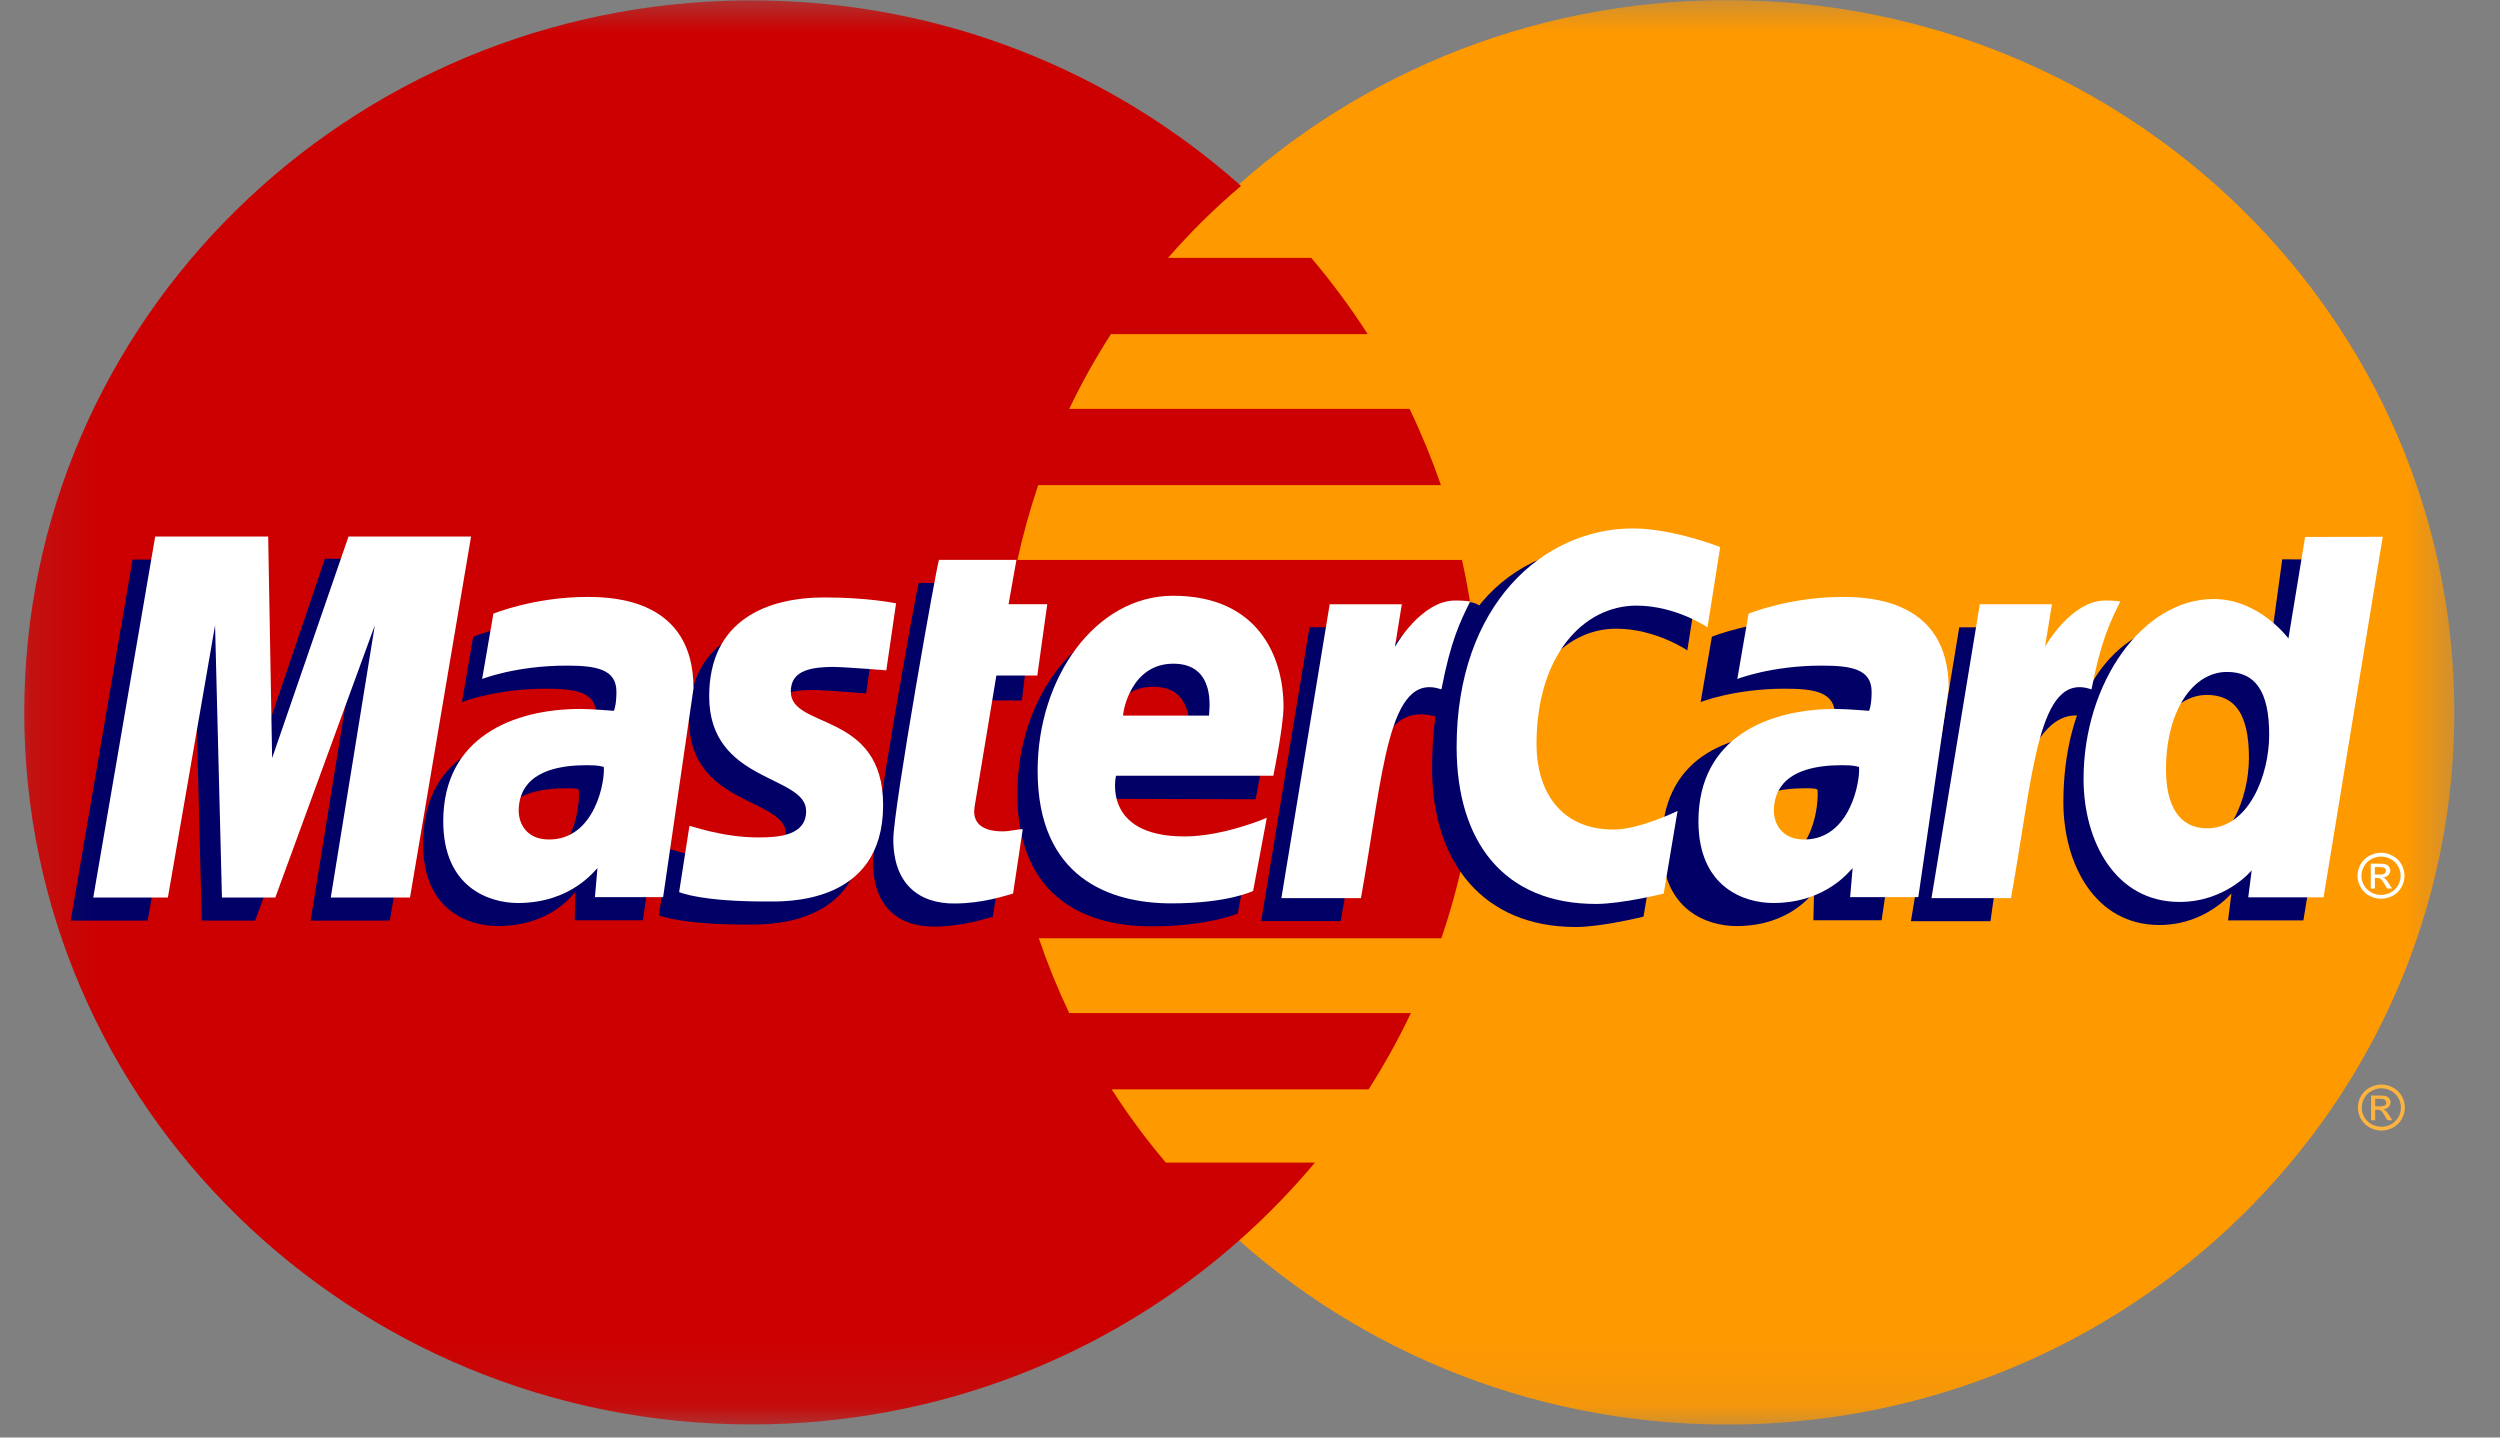
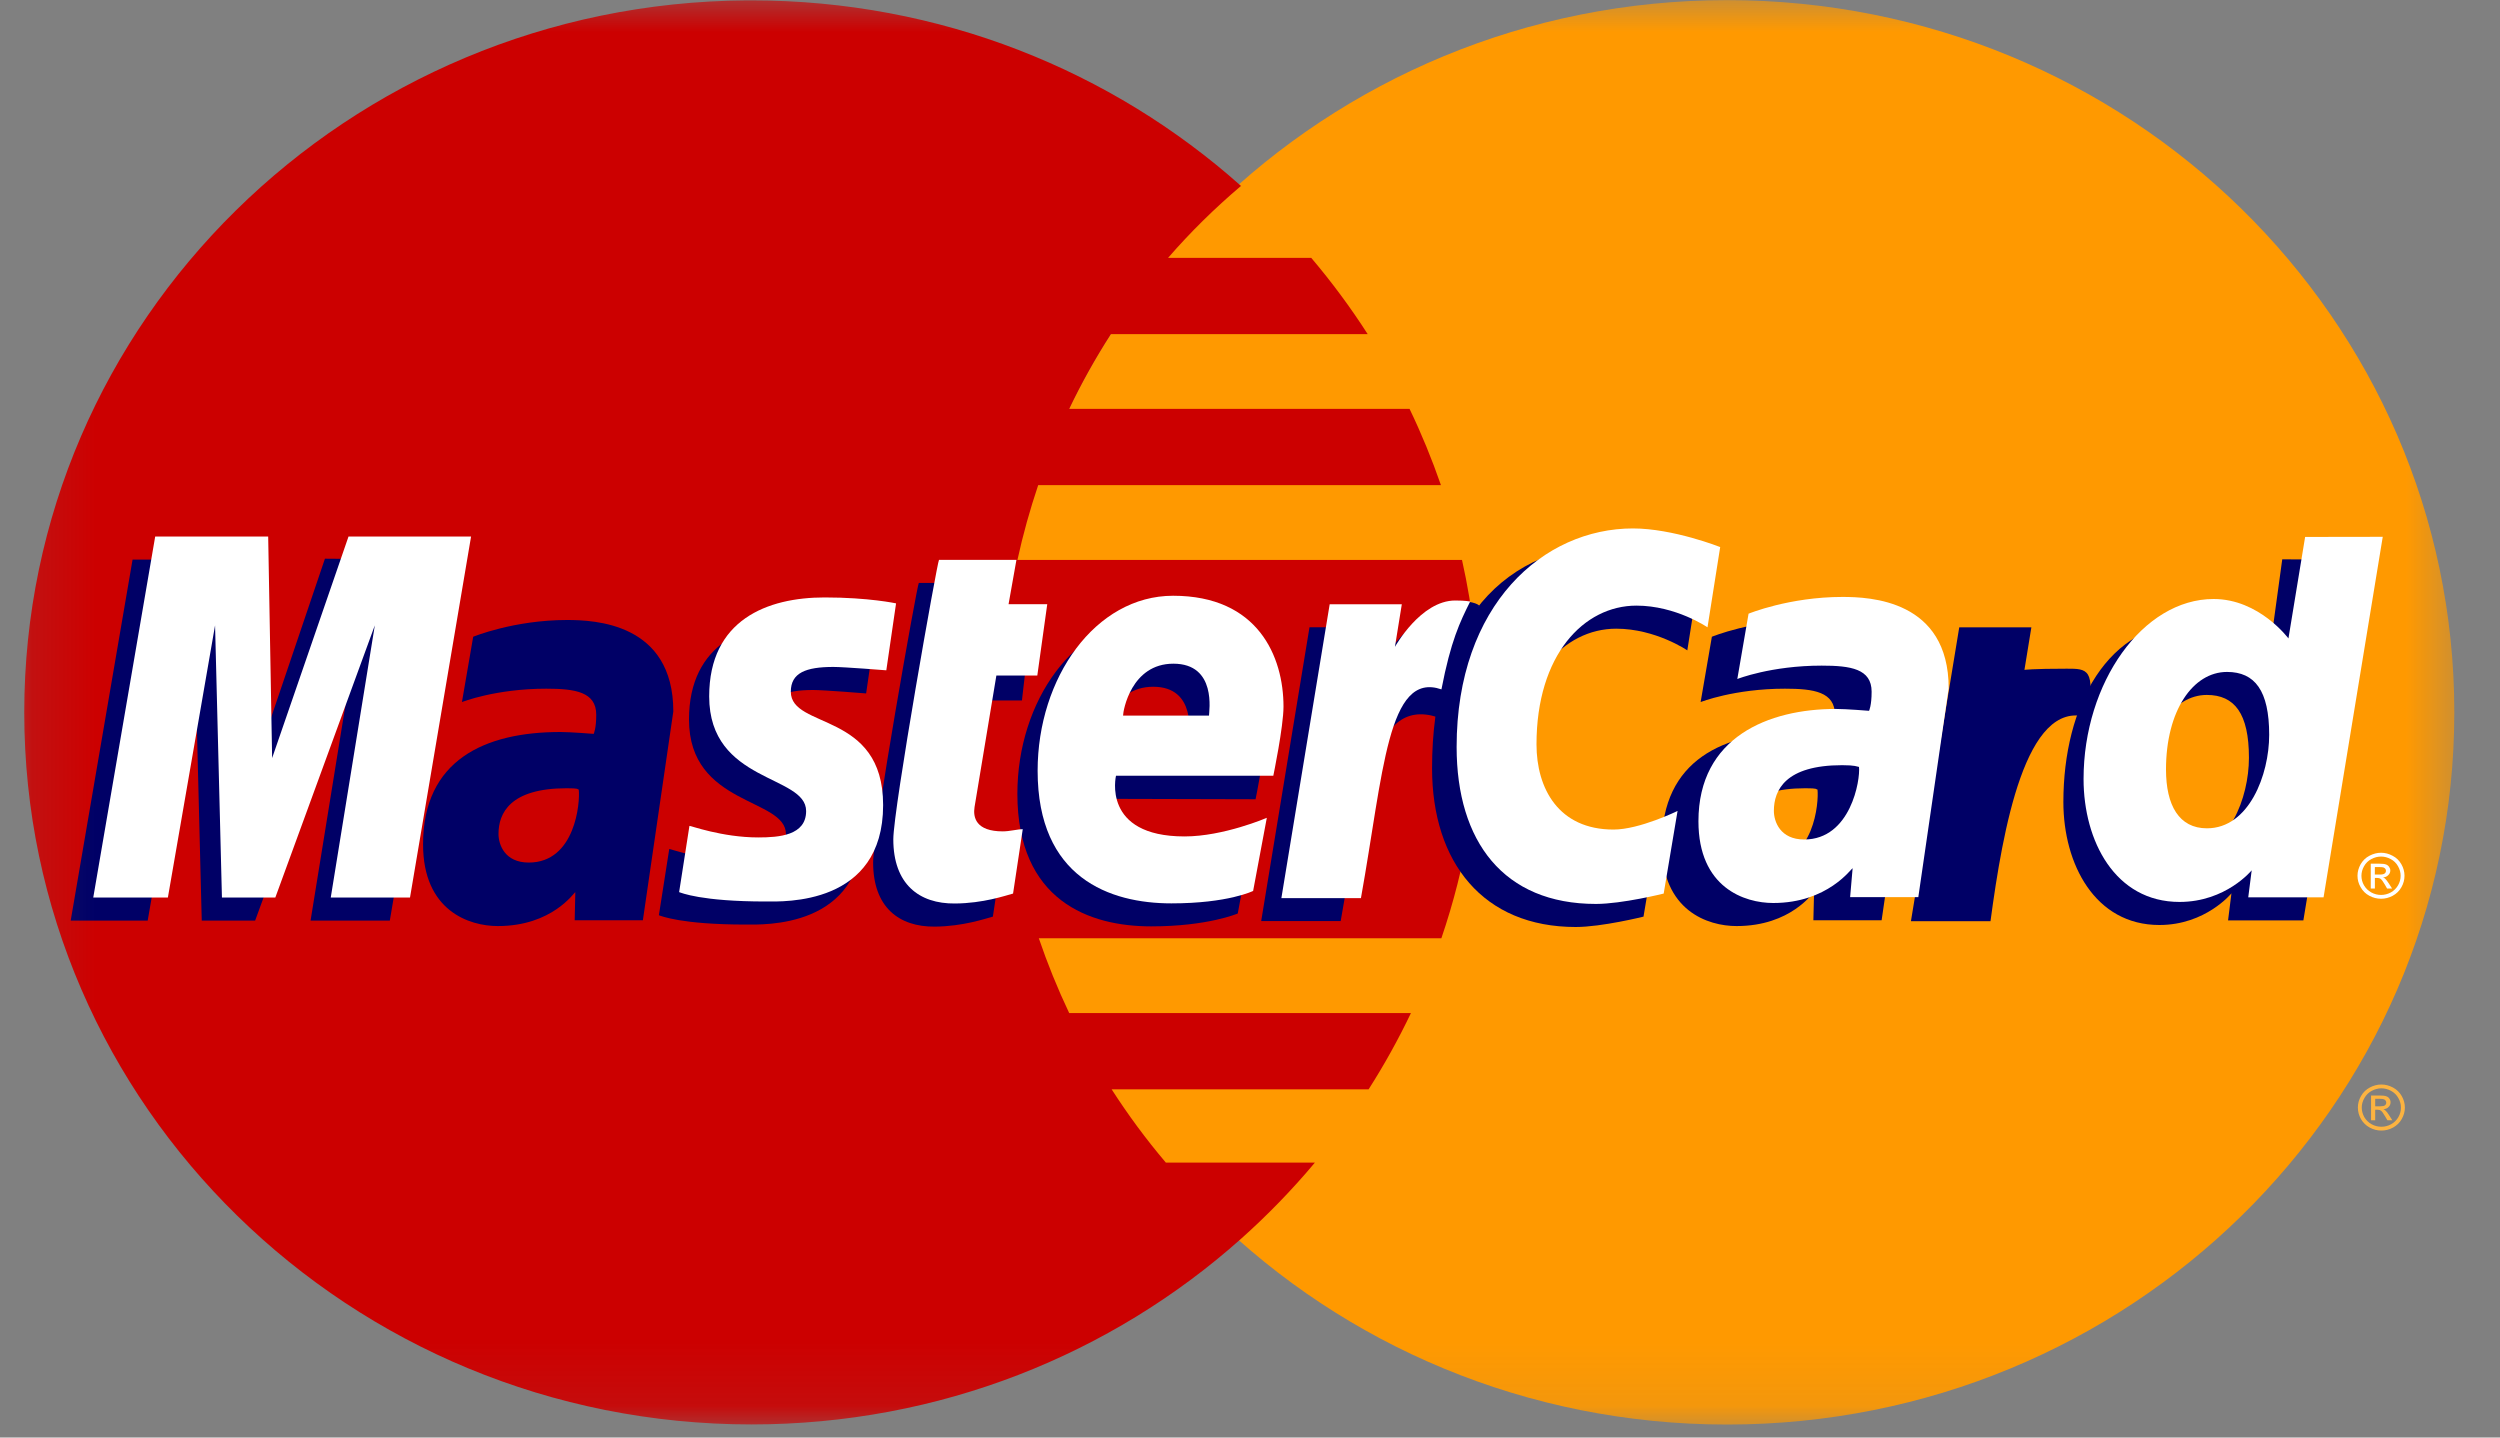
<svg xmlns="http://www.w3.org/2000/svg" width="40" height="23" viewBox="0 0 40 23" fill="none">
  <rect x="0" y="0" width="40" height="23" fill="#808080" stroke="none" />
  <g clip-path="url(#clip0_1_195)">
    <mask id="mask0_1_195" style="mask-type:luminance" maskUnits="userSpaceOnUse" x="0" y="-1" width="40" height="24">
      <path d="M39.528 -0.239H0.13V22.905H39.528V-0.239Z" fill="white" />
    </mask>
    <g mask="url(#mask0_1_195)">
      <path d="M39.269 11.398C39.271 17.689 34.063 22.791 27.636 22.793C21.21 22.794 15.999 17.695 15.997 11.403V11.398C15.995 5.106 21.204 0.004 27.63 0.002C34.057 0.001 39.268 5.1 39.269 11.392V11.398Z" fill="#FF9900" />
      <path d="M11.95 0.006C5.561 0.046 0.388 5.134 0.388 11.399C0.388 17.687 5.601 22.791 12.024 22.791C15.039 22.791 17.787 21.666 19.855 19.822C20.278 19.445 20.674 19.037 21.038 18.602H18.654C18.335 18.226 18.046 17.833 17.786 17.429H21.898C22.148 17.037 22.374 16.63 22.575 16.209H17.107C16.921 15.817 16.759 15.417 16.621 15.012H23.062C23.45 13.876 23.661 12.661 23.661 11.398C23.661 10.561 23.568 9.745 23.392 8.959H16.279C16.367 8.554 16.479 8.155 16.611 7.762H23.055C22.91 7.344 22.743 6.937 22.553 6.542H17.107C17.303 6.131 17.526 5.732 17.774 5.346H21.883C21.609 4.919 21.307 4.512 20.98 4.126H18.689C19.043 3.718 19.433 3.333 19.856 2.975C17.788 1.131 15.04 0.006 12.024 0.006C11.999 0.006 11.975 0.006 11.95 0.006Z" fill="#CC0000" />
      <path d="M38.102 17.352C38.165 17.352 38.227 17.368 38.287 17.4C38.347 17.432 38.394 17.477 38.428 17.537C38.461 17.595 38.478 17.657 38.478 17.721C38.478 17.784 38.461 17.846 38.428 17.904C38.395 17.963 38.349 18.008 38.289 18.041C38.23 18.073 38.167 18.089 38.102 18.089C38.037 18.089 37.974 18.073 37.915 18.041C37.855 18.008 37.809 17.963 37.775 17.904C37.742 17.846 37.726 17.784 37.726 17.721C37.726 17.657 37.742 17.595 37.776 17.537C37.81 17.477 37.857 17.432 37.917 17.4C37.977 17.368 38.039 17.352 38.102 17.352ZM38.102 17.413C38.049 17.413 37.998 17.427 37.948 17.453C37.898 17.48 37.859 17.518 37.831 17.568C37.802 17.617 37.788 17.668 37.788 17.721C37.788 17.774 37.802 17.825 37.829 17.874C37.857 17.922 37.896 17.96 37.946 17.988C37.996 18.015 38.048 18.028 38.102 18.028C38.156 18.028 38.208 18.015 38.258 17.988C38.308 17.96 38.346 17.922 38.374 17.874C38.402 17.825 38.415 17.774 38.415 17.721C38.415 17.668 38.401 17.617 38.373 17.568C38.345 17.518 38.306 17.48 38.256 17.453C38.206 17.427 38.155 17.413 38.102 17.413ZM37.937 17.924V17.528H38.077C38.124 17.528 38.158 17.532 38.179 17.54C38.201 17.547 38.218 17.559 38.23 17.578C38.243 17.596 38.249 17.615 38.249 17.636C38.249 17.665 38.239 17.69 38.218 17.711C38.197 17.733 38.169 17.745 38.134 17.747C38.148 17.753 38.16 17.761 38.168 17.769C38.185 17.784 38.205 17.81 38.228 17.847L38.277 17.924H38.198L38.162 17.862C38.134 17.813 38.111 17.782 38.094 17.77C38.082 17.761 38.064 17.756 38.042 17.756H38.003V17.925L37.937 17.924ZM38.003 17.701H38.082C38.12 17.701 38.145 17.696 38.159 17.685C38.173 17.674 38.18 17.659 38.18 17.641C38.18 17.629 38.177 17.619 38.17 17.61C38.163 17.6 38.154 17.593 38.142 17.589C38.13 17.584 38.108 17.581 38.077 17.581H38.003L38.003 17.701Z" fill="#FCB340" />
      <path d="M15.886 14.666L16.041 13.635C15.956 13.635 15.832 13.671 15.722 13.671C15.29 13.671 15.236 13.445 15.27 13.281L15.695 11.207H16.351L16.486 10.037H15.868L15.994 9.327H14.701C14.674 9.354 13.97 13.316 13.97 13.799C13.97 14.513 14.38 14.831 14.957 14.826C15.409 14.822 15.762 14.699 15.886 14.666Z" fill="#000066" />
      <path d="M16.278 12.701C16.278 14.415 17.434 14.822 18.418 14.822C19.327 14.822 19.804 14.616 19.804 14.616L20.022 13.446C20.022 13.446 19.254 13.752 18.63 13.752C17.299 13.752 17.533 12.781 17.533 12.781L20.089 12.788C20.089 12.788 20.251 12.002 20.251 11.682C20.251 10.883 19.806 9.902 18.446 9.902C17.201 9.902 16.278 11.216 16.278 12.701ZM18.451 10.988C19.15 10.988 19.021 11.757 19.021 11.82H17.646C17.646 11.74 17.776 10.988 18.451 10.988Z" fill="#000066" />
      <path d="M26.296 14.666L26.518 13.344C26.518 13.344 25.91 13.642 25.493 13.642C24.614 13.642 24.261 12.985 24.261 12.279C24.261 10.847 25.017 10.059 25.859 10.059C26.49 10.059 26.997 10.406 26.997 10.406L27.199 9.121C27.199 9.121 26.601 8.698 25.957 8.696C24.021 8.689 22.913 10.009 22.913 12.29C22.913 13.803 23.733 14.832 25.212 14.832C25.63 14.832 26.296 14.666 26.296 14.666Z" fill="#000066" />
      <path d="M9.071 9.92C8.222 9.92 7.571 10.188 7.571 10.188L7.391 11.233C7.391 11.233 7.928 11.019 8.741 11.019C9.202 11.019 9.54 11.07 9.54 11.437C9.54 11.66 9.499 11.742 9.499 11.742C9.499 11.742 9.135 11.712 8.966 11.712C7.756 11.712 6.769 12.16 6.769 13.51C6.769 14.573 7.507 14.817 7.965 14.817C8.839 14.817 9.185 14.277 9.205 14.275L9.195 14.724H10.286L10.773 11.383C10.773 9.966 9.51 9.92 9.071 9.92ZM9.26 12.633C9.284 12.837 9.206 13.801 8.46 13.801C8.075 13.801 7.976 13.513 7.976 13.343C7.976 13.011 8.16 12.612 9.068 12.612C9.279 12.612 9.225 12.627 9.26 12.633Z" fill="#000066" />
      <path d="M11.933 14.793C12.212 14.793 13.807 14.862 13.807 13.251C13.807 11.744 12.33 12.042 12.33 11.436C12.33 11.135 12.571 11.04 13.011 11.04C13.186 11.04 13.858 11.095 13.858 11.095L14.014 10.024C14.014 10.024 13.579 9.928 12.871 9.928C11.954 9.928 11.024 10.286 11.024 11.512C11.024 12.901 12.575 12.761 12.575 13.346C12.575 13.737 12.142 13.769 11.808 13.769C11.23 13.769 10.709 13.575 10.708 13.584L10.542 14.644C10.572 14.653 10.893 14.793 11.933 14.793Z" fill="#000066" />
      <path d="M36.516 8.949L36.292 10.583C36.292 10.583 35.825 9.952 35.095 9.952C33.721 9.952 33.014 11.292 33.014 12.832C33.014 13.825 33.519 14.8 34.55 14.8C35.292 14.8 35.703 14.293 35.703 14.293L35.649 14.726H36.854L37.801 8.957L36.516 8.949ZM35.983 12.125C35.983 12.765 35.659 13.621 34.988 13.621C34.542 13.621 34.333 13.255 34.333 12.68C34.333 11.739 34.764 11.119 35.309 11.119C35.755 11.119 35.983 11.418 35.983 12.125Z" fill="#000066" />
-       <path d="M2.363 14.73L3.118 10.375L3.228 14.73H4.082L5.674 10.375L4.969 14.73H6.237L7.214 8.954L5.199 8.939L4.001 12.476L3.968 8.954H2.121L1.131 14.73H2.363Z" fill="#000066" />
+       <path d="M2.363 14.73L3.118 10.375L3.228 14.73H4.082L5.674 10.375L4.969 14.73H6.237L7.214 8.954L5.199 8.939L4.001 12.476L3.968 8.954H2.121L1.131 14.73H2.363" fill="#000066" />
      <path d="M21.451 14.737C21.812 12.73 21.941 11.144 22.992 11.472C23.143 10.695 23.503 10.02 23.668 9.691C23.668 9.691 23.616 9.615 23.291 9.615C22.736 9.615 21.995 10.717 21.995 10.717L22.106 10.036H20.952L20.179 14.737L21.451 14.737Z" fill="#000066" />
      <path d="M28.891 9.92C28.041 9.92 27.39 10.188 27.39 10.188L27.21 11.233C27.21 11.233 27.748 11.019 28.56 11.019C29.022 11.019 29.359 11.07 29.359 11.437C29.359 11.66 29.318 11.742 29.318 11.742C29.318 11.742 28.954 11.712 28.785 11.712C27.576 11.712 26.589 12.16 26.589 13.51C26.589 14.573 27.327 14.817 27.785 14.817C28.659 14.817 29.005 14.277 29.025 14.275L29.014 14.724H30.106L30.592 11.383C30.592 9.966 29.329 9.92 28.891 9.92ZM29.08 12.633C29.103 12.837 29.026 13.801 28.28 13.801C27.895 13.801 27.795 13.513 27.795 13.343C27.795 13.011 27.979 12.612 28.887 12.612C29.098 12.612 29.044 12.627 29.08 12.633Z" fill="#000066" />
      <path d="M31.848 14.739C32.046 13.261 32.413 11.188 33.389 11.474C33.539 10.697 33.394 10.699 33.069 10.699C32.514 10.699 32.391 10.718 32.391 10.718L32.502 10.037H31.348L30.575 14.739L31.848 14.739Z" fill="#000066" />
      <path d="M16.209 14.297L16.364 13.267C16.279 13.267 16.155 13.302 16.045 13.302C15.613 13.302 15.566 13.078 15.593 12.911L15.942 10.808H16.597L16.756 9.667H16.137L16.263 8.958H15.024C14.997 8.985 14.293 12.947 14.293 13.429C14.293 14.143 14.703 14.462 15.28 14.456C15.732 14.453 16.085 14.33 16.209 14.297Z" fill="white" />
      <path d="M16.602 12.332C16.602 14.046 17.757 14.454 18.742 14.454C19.651 14.454 20.05 14.255 20.05 14.255L20.269 13.085C20.269 13.085 19.577 13.383 18.953 13.383C17.623 13.383 17.856 12.412 17.856 12.412H20.373C20.373 12.412 20.536 11.626 20.536 11.306C20.536 10.506 20.13 9.532 18.769 9.532C17.524 9.533 16.602 10.847 16.602 12.332ZM18.774 10.619C19.473 10.619 19.344 11.388 19.344 11.45H17.969C17.969 11.371 18.099 10.619 18.774 10.619Z" fill="white" />
      <path d="M26.619 14.297L26.841 12.975C26.841 12.975 26.233 13.273 25.816 13.273C24.937 13.273 24.584 12.616 24.584 11.91C24.584 10.478 25.341 9.69 26.183 9.69C26.814 9.69 27.32 10.037 27.32 10.037L27.523 8.753C27.523 8.753 26.771 8.455 26.127 8.455C24.697 8.455 23.306 9.67 23.306 11.951C23.306 13.464 24.057 14.463 25.535 14.463C25.953 14.463 26.619 14.297 26.619 14.297Z" fill="white" />
-       <path d="M9.395 9.551C8.545 9.551 7.894 9.819 7.894 9.819L7.714 10.864C7.714 10.864 8.252 10.65 9.064 10.65C9.526 10.65 9.863 10.7 9.863 11.068C9.863 11.29 9.822 11.373 9.822 11.373C9.822 11.373 9.458 11.343 9.289 11.343C8.218 11.343 7.092 11.791 7.092 13.14C7.092 14.204 7.831 14.448 8.288 14.448C9.162 14.448 9.539 13.893 9.559 13.891L9.519 14.354H10.61L11.096 11.014C11.096 9.597 9.833 9.551 9.395 9.551ZM9.66 12.271C9.684 12.475 9.53 13.432 8.784 13.432C8.399 13.432 8.299 13.144 8.299 12.974C8.299 12.642 8.483 12.243 9.391 12.243C9.602 12.243 9.625 12.265 9.66 12.271Z" fill="white" />
      <path d="M12.256 14.424C12.535 14.424 14.13 14.493 14.13 12.881C14.13 11.375 12.653 11.672 12.653 11.067C12.653 10.765 12.894 10.671 13.334 10.671C13.509 10.671 14.181 10.725 14.181 10.725L14.337 9.654C14.337 9.654 13.902 9.559 13.194 9.559C12.277 9.559 11.347 9.917 11.347 11.142C11.347 12.531 12.898 12.392 12.898 12.977C12.898 13.367 12.465 13.399 12.131 13.399C11.553 13.399 11.033 13.205 11.031 13.214L10.866 14.274C10.895 14.283 11.216 14.424 12.256 14.424Z" fill="white" />
      <path d="M36.882 8.591L36.615 10.215C36.615 10.215 36.148 9.584 35.418 9.584C34.283 9.584 33.337 10.924 33.337 12.464C33.337 13.457 33.842 14.431 34.873 14.431C35.615 14.431 36.027 13.925 36.027 13.925L35.972 14.357H37.177L38.124 8.589L36.882 8.591ZM36.307 11.757C36.307 12.397 35.983 13.253 35.311 13.253C34.865 13.253 34.656 12.887 34.656 12.312C34.656 11.371 35.087 10.751 35.632 10.751C36.078 10.751 36.307 11.05 36.307 11.757Z" fill="white" />
      <path d="M2.686 14.361L3.441 10.006L3.551 14.361H4.405L5.997 10.006L5.292 14.361H6.56L7.537 8.585H5.576L4.354 12.129L4.291 8.585H2.483L1.492 14.361H2.686Z" fill="white" />
      <path d="M21.775 14.37C22.136 12.362 22.202 10.732 23.063 11.03C23.213 10.253 23.359 9.952 23.523 9.624C23.523 9.624 23.446 9.608 23.284 9.608C22.73 9.608 22.319 10.35 22.319 10.35L22.429 9.668H21.275L20.502 14.37H21.775Z" fill="white" />
      <path d="M29.478 9.551C28.628 9.551 27.977 9.819 27.977 9.819L27.797 10.864C27.797 10.864 28.335 10.65 29.147 10.65C29.609 10.65 29.946 10.7 29.946 11.068C29.946 11.29 29.905 11.373 29.905 11.373C29.905 11.373 29.541 11.343 29.372 11.343C28.301 11.343 27.175 11.791 27.175 13.14C27.175 14.204 27.914 14.448 28.372 14.448C29.245 14.448 29.622 13.893 29.642 13.891L29.602 14.354H30.693L31.179 11.014C31.179 9.597 29.916 9.551 29.478 9.551ZM29.744 12.271C29.767 12.475 29.613 13.432 28.867 13.432C28.482 13.432 28.382 13.144 28.382 12.974C28.382 12.642 28.566 12.243 29.474 12.243C29.685 12.243 29.708 12.265 29.744 12.271Z" fill="white" />
-       <path d="M32.176 14.37C32.537 12.362 32.604 10.732 33.464 11.03C33.615 10.253 33.761 9.952 33.925 9.624C33.925 9.624 33.848 9.608 33.686 9.608C33.131 9.608 32.72 10.35 32.72 10.35L32.831 9.668H31.677L30.904 14.37H32.176Z" fill="white" />
      <path d="M38.097 13.644C38.16 13.644 38.222 13.66 38.281 13.692C38.342 13.723 38.389 13.769 38.422 13.828C38.456 13.887 38.472 13.948 38.472 14.012C38.472 14.076 38.456 14.137 38.423 14.195C38.39 14.254 38.343 14.3 38.284 14.332C38.224 14.364 38.162 14.38 38.097 14.38C38.031 14.38 37.969 14.364 37.909 14.332C37.849 14.3 37.803 14.254 37.77 14.195C37.736 14.137 37.72 14.076 37.72 14.012C37.72 13.948 37.737 13.887 37.77 13.828C37.804 13.769 37.851 13.723 37.911 13.692C37.972 13.66 38.034 13.644 38.097 13.644ZM38.097 13.705C38.044 13.705 37.993 13.718 37.942 13.745C37.892 13.771 37.853 13.809 37.825 13.859C37.797 13.908 37.783 13.959 37.783 14.012C37.783 14.065 37.796 14.116 37.824 14.165C37.852 14.213 37.891 14.251 37.941 14.279C37.99 14.306 38.042 14.319 38.097 14.319C38.151 14.319 38.203 14.306 38.253 14.279C38.303 14.251 38.341 14.213 38.369 14.165C38.397 14.116 38.41 14.065 38.41 14.012C38.41 13.959 38.396 13.908 38.368 13.859C38.34 13.809 38.301 13.771 38.251 13.745C38.201 13.718 38.15 13.705 38.097 13.705ZM37.932 14.216V13.819H38.071C38.119 13.819 38.153 13.823 38.174 13.831C38.196 13.838 38.212 13.851 38.225 13.869C38.238 13.887 38.245 13.906 38.245 13.927C38.245 13.956 38.234 13.981 38.212 14.002C38.192 14.024 38.164 14.036 38.129 14.039C38.143 14.044 38.154 14.051 38.163 14.059C38.179 14.075 38.199 14.101 38.223 14.138L38.273 14.216H38.193L38.157 14.153C38.129 14.104 38.106 14.073 38.089 14.061C38.077 14.052 38.059 14.047 38.036 14.047H37.998V14.216L37.932 14.216ZM37.997 13.993H38.077C38.115 13.993 38.14 13.987 38.154 13.976C38.168 13.965 38.175 13.951 38.175 13.932C38.175 13.921 38.172 13.91 38.165 13.901C38.158 13.892 38.149 13.885 38.137 13.88C38.125 13.876 38.104 13.873 38.072 13.873H37.998L37.997 13.993Z" fill="white" />
    </g>
  </g>
  <defs>
    <clipPath id="clip0_1_195">
      <rect width="40" height="23" fill="white" />
    </clipPath>
  </defs>
</svg>